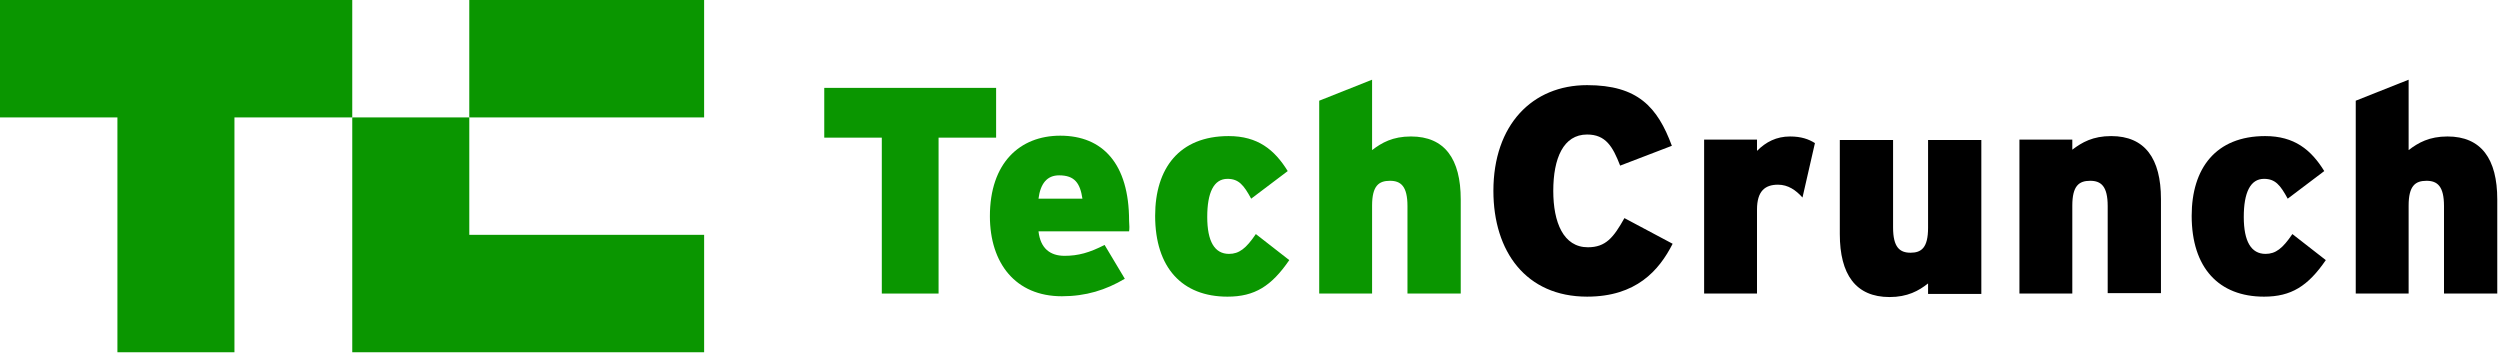
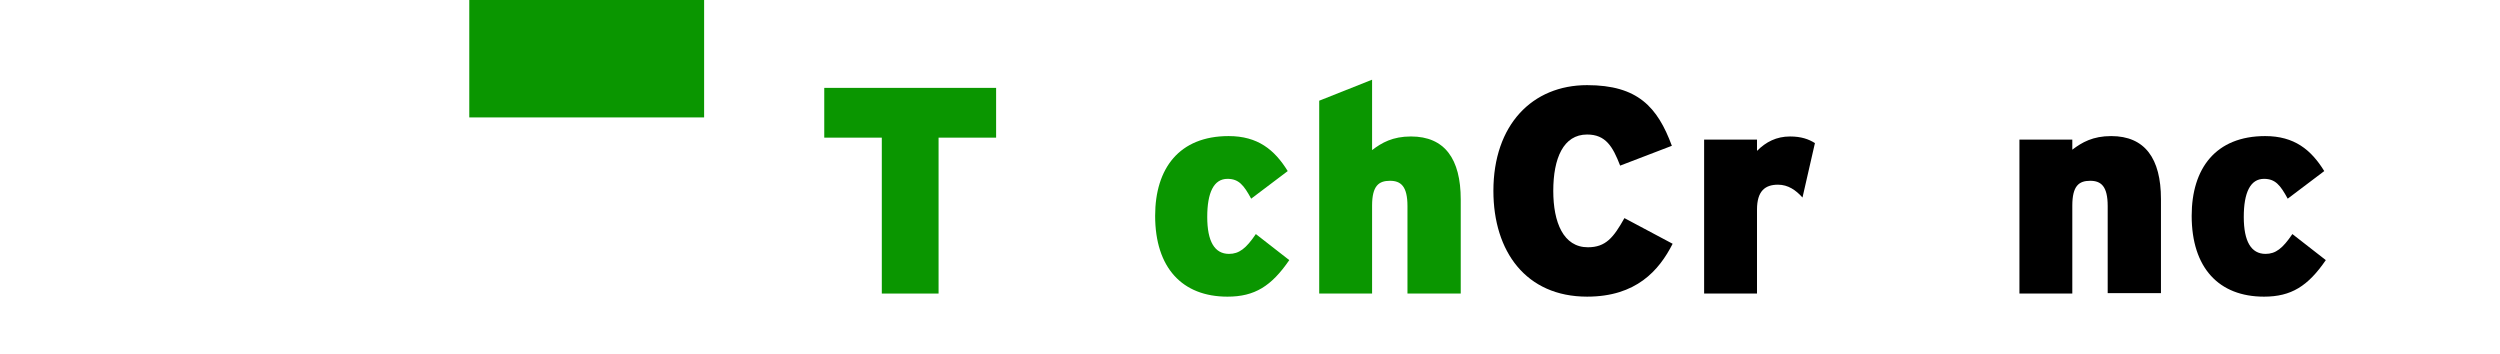
<svg xmlns="http://www.w3.org/2000/svg" width="643" height="91" viewBox="0 0 643 91" fill="none">
  <path d="M241.4 35.402V75.502H226.8V35.402H212V22.602H256.2V35.402H241.4Z" fill="#0A9600" />
-   <path d="M290.402 59.498H267.102C267.602 63.898 270.102 65.798 273.802 65.798C277.302 65.798 280.202 64.998 284.102 62.998L289.302 71.698C284.402 74.598 279.302 76.198 273.102 76.198C261.202 76.198 254.602 67.698 254.602 55.598C254.602 41.898 262.302 34.898 272.702 34.898C283.602 34.898 290.402 42.098 290.402 56.798C290.502 57.998 290.502 58.898 290.402 59.498ZM272.402 45.098C269.302 45.098 267.602 47.198 267.102 51.098H278.402C277.802 47.098 276.402 45.098 272.402 45.098Z" fill="#0A9600" />
  <path d="M315.702 76.3C304.102 76.3 297.102 68.9 297.102 55.5C297.102 43.3 303.302 35 316.002 35C323.502 35 327.802 38.5 331.202 44L321.802 51.1C319.902 47.6 318.602 46 315.702 46C312.202 46 310.502 49.5 310.502 55.8C310.502 62.1 312.402 65.3 316.102 65.3C318.702 65.3 320.502 63.9 323.002 60.2L331.602 66.9C327.002 73.6 322.702 76.3 315.702 76.3Z" fill="#0A9600" />
  <path d="M362.001 75.5V53C362.001 47.9 360.301 46.5 357.501 46.5C354.601 46.5 352.901 47.8 352.901 52.9V75.5H339.301V25.9L352.901 20.5V38.6C355.401 36.7 358.201 35.1 362.901 35.1C371.601 35.1 375.701 40.9 375.701 51.3V75.5H362.001Z" fill="#0A9600" />
  <path d="M408.202 76.298C392.502 76.298 384.102 64.698 384.102 49.098C384.102 32.098 394.102 21.898 408.202 21.898C421.202 21.898 426.302 27.498 430.002 37.498L416.702 42.598C414.802 37.698 413.002 34.598 408.202 34.598C402.102 34.598 399.502 40.698 399.502 49.098C399.502 57.198 402.102 63.598 408.402 63.598C413.002 63.598 415.002 61.098 417.802 56.098L430.202 62.698C426.702 69.598 420.802 76.298 408.202 76.298Z" fill="black" />
  <path d="M463.601 50.802C461.901 48.902 459.901 47.502 457.301 47.502C454.001 47.502 451.901 49.102 451.901 53.902V75.502H438.301V35.902H451.901V38.802C454.201 36.502 456.901 35.102 460.401 35.102C463.301 35.102 465.201 35.802 466.801 36.802L463.601 50.802Z" fill="black" />
-   <path d="M495.899 75.5V72.9C493.499 74.8 490.599 76.4 485.999 76.4C477.299 76.4 473.199 70.6 473.199 60.2V36H486.899V58.5C486.899 63.6 488.599 65 491.399 65C494.199 65 495.899 63.7 495.899 58.6V36H509.599V75.6H495.899V75.5Z" fill="black" />
  <path d="M542.098 75.5V53C542.098 47.9 540.398 46.5 537.598 46.5C534.698 46.5 532.998 47.8 532.998 52.9V75.5H519.398V35.9H532.998V38.5C535.498 36.6 538.298 35 542.998 35C551.698 35 555.798 40.8 555.798 51.2V75.4H542.098V75.5Z" fill="black" />
  <path d="M582.299 76.3C570.699 76.3 563.699 68.9 563.699 55.5C563.699 43.3 569.899 35 582.599 35C590.099 35 594.399 38.5 597.799 44L588.399 51.1C586.499 47.6 585.199 46 582.299 46C578.799 46 577.099 49.5 577.099 55.8C577.099 62.1 578.999 65.3 582.699 65.3C585.299 65.3 587.099 63.9 589.599 60.2L598.199 66.9C593.599 73.6 589.299 76.3 582.299 76.3Z" fill="black" />
-   <path d="M628.598 75.5V53C628.598 47.9 626.898 46.5 624.098 46.5C621.198 46.5 619.498 47.8 619.498 52.9V75.5H605.898V25.9L619.498 20.5V38.6C621.998 36.7 624.798 35.1 629.498 35.1C638.198 35.1 642.298 40.9 642.298 51.3V75.5H628.598Z" fill="black" />
-   <path d="M0 0V30.2H30.2V90.6H60.3V30.2H90.6V0H0Z" fill="#0A9600" />
-   <path d="M120.702 60.399V30.199H90.602V90.599H181.102V60.399H120.702Z" fill="#0A9600" />
  <path d="M181.099 0H120.699V30.2H181.099V0Z" fill="#0A9600" />
</svg>